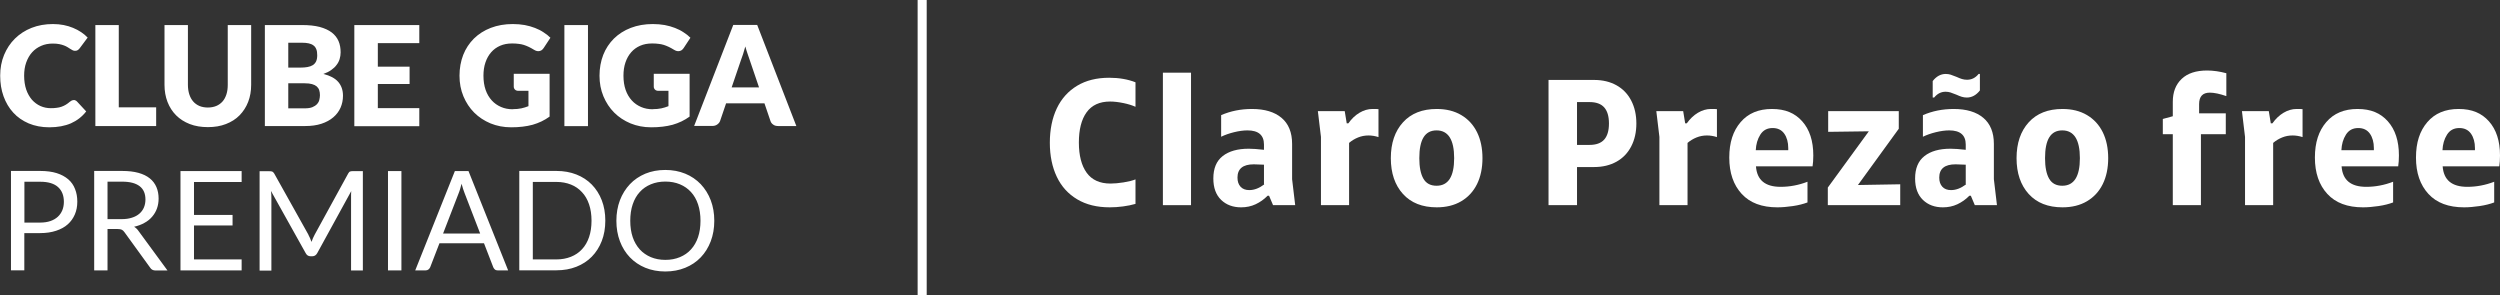
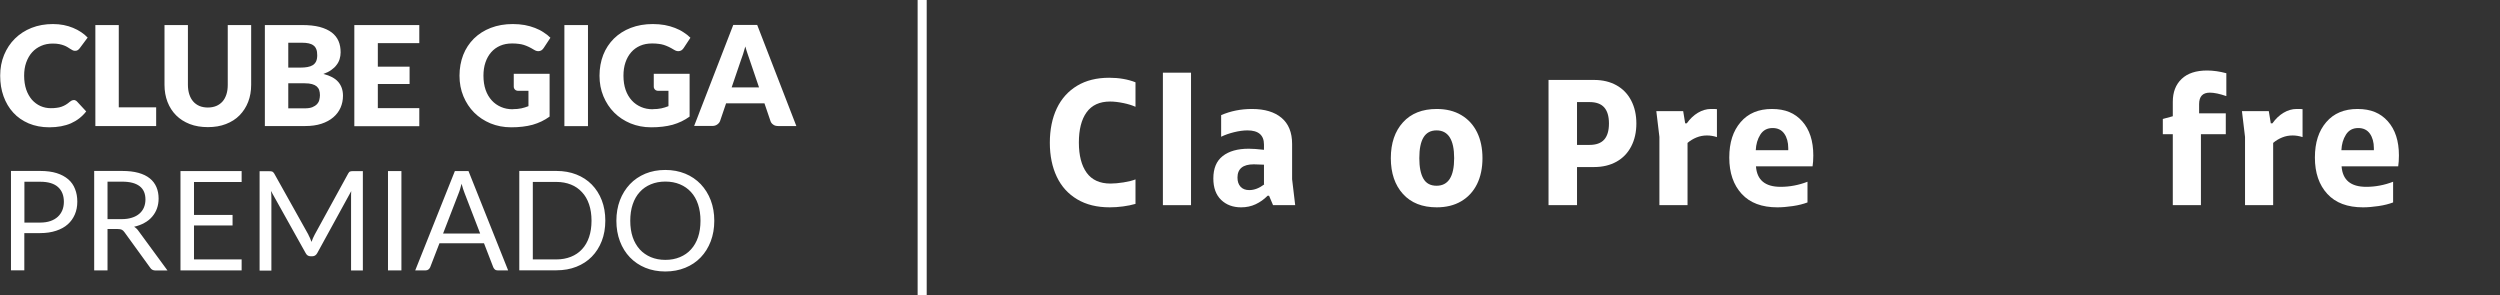
<svg xmlns="http://www.w3.org/2000/svg" id="Camada_2" viewBox="0 0 275.52 32.56">
  <rect x="0" y="0" width="275.52" height="32.56" fill="#333333" stroke="none" />
  <defs>
    <style>.cls-1{stroke:#fff;stroke-miterlimit:10;}.cls-1,.cls-2{fill:#fff;}</style>
  </defs>
  <g id="Camada_1-2">
    <path class="cls-2" d="M123.81,11.36c-.53-.11-1.02-.17-1.47-.17-1.16,0-2.02.4-2.59,1.19-.57.79-.85,1.9-.85,3.33s.29,2.54.86,3.33,1.45,1.19,2.62,1.19c.41,0,.9-.04,1.45-.13.55-.09.99-.2,1.31-.33v2.7c-.4.12-.86.21-1.37.28-.51.07-1,.1-1.47.1-1.4,0-2.59-.29-3.58-.88-.99-.59-1.74-1.41-2.25-2.48-.51-1.07-.77-2.32-.77-3.76s.26-2.72.77-3.79,1.26-1.9,2.24-2.49c.98-.59,2.16-.88,3.53-.88,1.09,0,2.06.17,2.9.5v2.7c-.36-.16-.8-.3-1.33-.41Z" />
    <path class="cls-2" d="M128.16,8.01h3.1v14.6h-3.1v-14.6Z" />
    <path class="cls-2" d="M139.86,21.57h-.16c-.39.4-.83.71-1.32.94-.49.23-1.03.34-1.6.34-.89,0-1.63-.27-2.2-.82-.57-.55-.86-1.33-.86-2.36,0-1.11.34-1.93,1.03-2.47s1.64-.81,2.87-.81c.43,0,.99.04,1.68.12v-.58c0-1.04-.61-1.56-1.82-1.56-.45,0-.95.07-1.48.2s-1.01.3-1.42.5v-2.38c1.03-.45,2.16-.68,3.4-.68,1.4,0,2.49.33,3.26.98.77.65,1.16,1.61,1.16,2.86v3.9l.34,2.86h-2.44l-.44-1.04ZM136.72,20.58c.23.25.55.37.96.37.55,0,1.09-.21,1.64-.62l-.02-.06v-2.12l-1.12-.04c-1.2,0-1.8.49-1.8,1.46,0,.43.11.76.34,1.01Z" />
-     <path class="cls-2" d="M148.2,12.25l.22,1.34h.18c.35-.49.75-.88,1.22-1.16.47-.28.95-.42,1.44-.42.31,0,.53,0,.66.02v3.08c-.37-.12-.74-.18-1.1-.18-.4,0-.78.07-1.15.22-.37.15-.7.35-.99.6v6.86h-3.1v-7.52l-.34-2.84h2.96Z" />
    <path class="cls-2" d="M154.62,21.38c-.89-.98-1.34-2.3-1.34-3.95s.45-2.97,1.34-3.95c.89-.98,2.13-1.47,3.72-1.47,1.04,0,1.94.22,2.7.67.76.45,1.34,1.08,1.74,1.89.4.81.6,1.77.6,2.86s-.2,2.05-.6,2.86c-.4.81-.98,1.44-1.74,1.89-.76.45-1.66.67-2.7.67-1.59,0-2.83-.49-3.72-1.47ZM156.87,19.69c.3.52.78.78,1.45.78,1.29,0,1.94-1.01,1.94-3.04s-.65-3.06-1.94-3.06-1.9,1.02-1.9,3.06c0,.99.15,1.74.45,2.26Z" />
    <path class="cls-2" d="M170.66,8.81h5.02c.95,0,1.77.2,2.47.59.7.39,1.24.95,1.62,1.68s.57,1.57.57,2.53-.19,1.8-.57,2.53c-.38.73-.92,1.29-1.62,1.68-.7.39-1.52.59-2.47.59h-1.88v4.2h-3.14v-13.8ZM175.18,15.97c.72,0,1.26-.19,1.61-.58.35-.39.53-.98.53-1.78s-.18-1.39-.53-1.78c-.35-.39-.89-.58-1.61-.58h-1.38v4.72h1.38Z" />
    <path class="cls-2" d="M185.5,12.25l.22,1.34h.18c.35-.49.75-.88,1.22-1.16.47-.28.95-.42,1.44-.42.31,0,.53,0,.66.02v3.08c-.37-.12-.74-.18-1.1-.18-.4,0-.78.07-1.15.22-.37.15-.7.35-.99.6v6.86h-3.1v-7.52l-.34-2.84h2.96Z" />
    <path class="cls-2" d="M197.59,22.71c-.62.09-1.19.14-1.71.14-1.71,0-3.02-.49-3.93-1.48-.91-.99-1.37-2.32-1.37-4s.42-2.94,1.25-3.91c.83-.97,1.98-1.45,3.45-1.45s2.53.45,3.34,1.36c.81.91,1.22,2.16,1.22,3.76,0,.48-.03.88-.08,1.2h-6.24c.11,1.51,1.01,2.26,2.72,2.26,1.01,0,2-.19,2.96-.56v2.28c-.45.17-.99.31-1.61.4ZM197.08,16.55v-.22c0-.65-.15-1.19-.44-1.6-.29-.41-.72-.62-1.28-.62-.6,0-1.05.24-1.36.73-.31.49-.47,1.06-.5,1.71h3.58Z" />
-     <path class="cls-2" d="M209.26,12.25v1.94l-4.5,6.2,4.66-.08v2.3h-7.98v-1.94l4.52-6.2-4.48.06v-2.28h7.78Z" />
-     <path class="cls-2" d="M217.2,21.57h-.16c-.39.4-.83.71-1.32.94-.49.23-1.03.34-1.6.34-.89,0-1.63-.27-2.2-.82-.57-.55-.86-1.33-.86-2.36,0-1.11.34-1.93,1.03-2.47s1.64-.81,2.87-.81c.43,0,.99.04,1.68.12v-.58c0-1.04-.61-1.56-1.82-1.56-.45,0-.95.07-1.48.2s-1.01.3-1.42.5v-2.38c1.03-.45,2.16-.68,3.4-.68,1.4,0,2.49.33,3.26.98.77.65,1.16,1.61,1.16,2.86v3.9l.34,2.86h-2.44l-.44-1.04ZM214.44,8.15c.2,0,.38.03.54.08s.37.13.64.24c.24.11.44.19.61.24.17.05.35.08.55.08.51,0,.93-.21,1.28-.64h.14v1.82c-.41.52-.89.78-1.44.78-.2,0-.38-.03-.55-.08-.17-.05-.37-.13-.61-.24-.27-.11-.48-.19-.64-.24s-.34-.08-.54-.08c-.49,0-.91.21-1.26.64h-.16v-1.82c.41-.52.89-.78,1.44-.78ZM214.06,20.58c.23.25.55.37.96.37.55,0,1.09-.21,1.64-.62l-.02-.06v-2.12l-1.12-.04c-1.2,0-1.8.49-1.8,1.46,0,.43.11.76.34,1.01Z" />
-     <path class="cls-2" d="M223.58,21.38c-.89-.98-1.34-2.3-1.34-3.95s.45-2.97,1.34-3.95c.89-.98,2.13-1.47,3.72-1.47,1.04,0,1.94.22,2.7.67.76.45,1.34,1.08,1.74,1.89.4.81.6,1.77.6,2.86s-.2,2.05-.6,2.86c-.4.81-.98,1.44-1.74,1.89-.76.45-1.66.67-2.7.67-1.59,0-2.83-.49-3.72-1.47ZM225.83,19.69c.3.52.78.78,1.45.78,1.29,0,1.94-1.01,1.94-3.04s-.65-3.06-1.94-3.06-1.9,1.02-1.9,3.06c0,.99.15,1.74.45,2.26Z" />
    <path class="cls-2" d="M240.43,8.7c.65-.62,1.58-.93,2.81-.93.67,0,1.37.1,2.12.3v2.52c-.73-.25-1.34-.38-1.82-.38-.79,0-1.18.42-1.18,1.27v1.01h2.94v2.3h-2.74v7.82h-3.1v-7.82h-1.1v-1.68l1.1-.3v-1.59c0-1.06.32-1.9.97-2.52Z" />
    <path class="cls-2" d="M250.04,12.25l.22,1.34h.18c.35-.49.75-.88,1.22-1.16.47-.28.95-.42,1.44-.42.31,0,.53,0,.66.02v3.08c-.37-.12-.74-.18-1.1-.18-.4,0-.78.07-1.15.22-.37.15-.7.35-.99.6v6.86h-3.1v-7.52l-.34-2.84h2.96Z" />
    <path class="cls-2" d="M262.13,22.71c-.62.09-1.19.14-1.71.14-1.71,0-3.02-.49-3.93-1.48-.91-.99-1.37-2.32-1.37-4s.42-2.94,1.25-3.91c.83-.97,1.98-1.45,3.45-1.45s2.53.45,3.34,1.36c.81.91,1.22,2.16,1.22,3.76,0,.48-.03.88-.08,1.2h-6.24c.11,1.51,1.01,2.26,2.72,2.26,1.01,0,2-.19,2.96-.56v2.28c-.45.17-.99.31-1.61.4ZM261.62,16.55v-.22c0-.65-.15-1.19-.44-1.6-.29-.41-.72-.62-1.28-.62-.6,0-1.05.24-1.36.73-.31.49-.47,1.06-.5,1.71h3.58Z" />
-     <path class="cls-2" d="M273.27,22.71c-.62.09-1.19.14-1.71.14-1.71,0-3.02-.49-3.93-1.48-.91-.99-1.37-2.32-1.37-4s.42-2.94,1.25-3.91c.83-.97,1.98-1.45,3.45-1.45s2.53.45,3.34,1.36c.81.91,1.22,2.16,1.22,3.76,0,.48-.03.88-.08,1.2h-6.24c.11,1.51,1.01,2.26,2.72,2.26,1.01,0,2-.19,2.96-.56v2.28c-.45.17-.99.31-1.61.4ZM272.76,16.55v-.22c0-.65-.15-1.19-.44-1.6-.29-.41-.72-.62-1.28-.62-.6,0-1.05.24-1.36.73-.31.49-.47,1.06-.5,1.71h3.58Z" />
    <g id="Camada_x5F_1">
      <path class="cls-2" d="M8.12,11.02c.06,0,.12.01.18.04.06.02.12.06.18.12l1.02,1.1c-.45.58-1.01,1.01-1.68,1.31-.67.29-1.47.44-2.39.44-.84,0-1.6-.15-2.27-.43-.67-.29-1.24-.68-1.7-1.19-.47-.51-.82-1.11-1.07-1.8-.25-.7-.37-1.45-.37-2.27s.14-1.59.43-2.29c.29-.69.68-1.29,1.2-1.8.51-.5,1.12-.9,1.83-1.18.71-.28,1.5-.42,2.36-.42.42,0,.81.04,1.18.11.37.07.71.18,1.03.31.32.13.62.29.89.47.27.18.51.38.72.6l-.87,1.17c-.06.07-.12.14-.2.2-.08.06-.18.09-.32.09-.09,0-.18-.02-.26-.06-.08-.04-.17-.09-.26-.15-.09-.06-.19-.12-.3-.19-.11-.07-.24-.13-.39-.19-.15-.06-.33-.11-.53-.15-.2-.04-.44-.06-.71-.06-.47,0-.9.08-1.28.25-.39.17-.72.4-1,.71-.28.31-.49.68-.65,1.12s-.23.93-.23,1.47.08,1.08.23,1.52.37.81.63,1.12c.27.3.58.53.93.69.36.16.74.24,1.15.24.23,0,.45-.01.64-.04.19-.02.37-.06.54-.12.17-.06.32-.13.47-.22.15-.09.3-.2.45-.33.06-.05.13-.09.2-.13.07-.03.15-.05.22-.05h0ZM13.09,11.83h4.12v2.06h-6.7V2.76h2.58v9.07h0ZM22.9,11.85c.35,0,.66-.06.93-.17.27-.11.5-.28.69-.49s.33-.48.43-.78c.1-.31.15-.66.15-1.05V2.76h2.58v6.59c0,.68-.11,1.31-.33,1.88-.22.57-.54,1.06-.95,1.48s-.91.73-1.5.96c-.59.23-1.25.34-1.99.34s-1.41-.11-2-.34c-.59-.23-1.09-.55-1.5-.96-.41-.41-.73-.91-.95-1.48-.22-.57-.33-1.2-.33-1.88V2.76h2.58v6.58c0,.39.05.74.15,1.05.1.31.24.57.43.79.19.22.42.38.69.5.27.11.58.17.93.17ZM29.19,13.9V2.76h4.09c.77,0,1.42.07,1.96.21.54.15.98.35,1.32.61.34.26.59.58.75.95.16.37.23.79.23,1.25,0,.25-.04.49-.11.73-.07.23-.18.45-.34.65-.15.21-.35.39-.59.56-.24.17-.53.31-.86.43.73.18,1.28.47,1.63.87.35.4.53.91.53,1.53,0,.47-.09.91-.27,1.32-.18.41-.45.76-.8,1.06-.35.3-.79.54-1.31.71-.52.17-1.11.25-1.78.25h-4.44,0ZM31.77,9.18v2.76h1.82c.34,0,.62-.04.84-.13.22-.09.38-.2.51-.33.12-.14.21-.29.25-.47s.07-.35.07-.52c0-.2-.03-.39-.08-.55-.05-.16-.15-.3-.27-.41-.13-.11-.3-.2-.52-.26-.21-.06-.48-.09-.81-.09h-1.8ZM31.77,7.45h1.34c.29,0,.54-.02.77-.06.23-.04.43-.11.59-.21.16-.1.28-.24.37-.42.08-.18.12-.4.12-.67s-.03-.49-.1-.66c-.07-.18-.17-.32-.31-.42-.14-.11-.31-.18-.52-.23-.21-.05-.46-.07-.75-.07h-1.51v2.75h0ZM46.21,2.76v1.99h-4.57v2.6h3.5v1.91h-3.5v2.66h4.57v1.99h-7.16V2.76h7.16ZM56.51,12.03c.36,0,.67-.03.95-.09.27-.06.53-.14.78-.24v-1.69h-1.1c-.16,0-.29-.04-.38-.13-.09-.09-.14-.2-.14-.33v-1.42h3.95v4.72c-.29.21-.58.38-.89.53-.31.15-.64.27-.98.37-.35.09-.72.17-1.11.21-.39.05-.82.07-1.27.07-.81,0-1.57-.15-2.26-.43-.69-.29-1.29-.68-1.8-1.19-.51-.51-.9-1.11-1.19-1.8-.29-.7-.43-1.45-.43-2.27s.14-1.59.41-2.29c.27-.69.67-1.29,1.18-1.8.51-.5,1.13-.9,1.86-1.18.73-.28,1.53-.42,2.43-.42.46,0,.9.04,1.31.11.41.08.78.18,1.13.32.34.13.66.29.94.48.29.18.54.38.76.6l-.75,1.14c-.07.11-.16.19-.25.25-.1.06-.21.09-.33.09-.15,0-.31-.05-.47-.15-.2-.12-.39-.23-.58-.32s-.37-.16-.55-.22c-.19-.06-.39-.1-.6-.12-.21-.03-.44-.04-.7-.04-.48,0-.92.08-1.31.25-.39.17-.72.41-.99.72-.27.31-.48.68-.63,1.12-.15.44-.22.92-.22,1.46,0,.59.08,1.11.24,1.57.16.46.39.84.68,1.16.29.32.63.55,1.02.72.39.17.82.25,1.29.25h0ZM64.8,13.9h-2.6V2.76h2.6v11.13ZM71.94,12.03c.36,0,.67-.03.95-.09.27-.06.53-.14.78-.24v-1.69h-1.1c-.16,0-.29-.04-.38-.13-.09-.09-.14-.2-.14-.33v-1.42h3.95v4.72c-.29.21-.58.38-.89.53-.31.15-.64.27-.98.37-.35.09-.72.17-1.11.21-.39.05-.82.07-1.27.07-.81,0-1.57-.15-2.26-.43-.69-.29-1.29-.68-1.8-1.19-.51-.51-.9-1.11-1.19-1.8-.29-.7-.43-1.45-.43-2.27s.14-1.59.41-2.29c.27-.69.67-1.29,1.18-1.8.51-.5,1.13-.9,1.86-1.18.73-.28,1.53-.42,2.43-.42.46,0,.9.04,1.31.11.41.08.78.18,1.13.32.34.13.66.29.94.48.29.18.54.38.76.6l-.75,1.14c-.07.11-.16.19-.25.25-.1.06-.21.09-.33.09-.15,0-.31-.05-.47-.15-.2-.12-.39-.23-.58-.32s-.37-.16-.55-.22c-.19-.06-.39-.1-.6-.12-.21-.03-.44-.04-.7-.04-.48,0-.92.08-1.31.25-.39.17-.72.41-.99.72-.27.31-.48.68-.63,1.12-.15.44-.22.92-.22,1.46,0,.59.08,1.11.24,1.57s.39.84.68,1.16c.29.32.63.55,1.02.72.39.17.82.25,1.29.25h0ZM87.76,13.89h-2c-.22,0-.41-.05-.55-.16-.15-.1-.25-.24-.3-.4l-.66-1.94h-4.23l-.66,1.94c-.05.14-.15.27-.3.38-.15.11-.33.17-.54.17h-2.02l4.31-11.13h2.64l4.31,11.13h0ZM80.61,9.63h3.04l-1.02-3c-.07-.19-.14-.41-.23-.67-.09-.26-.18-.54-.26-.84-.08.31-.17.59-.25.85-.09.26-.17.49-.24.68l-1.02,2.99h0ZM2.68,25.7v4.09h-1.47v-10.95h3.23c.69,0,1.3.08,1.81.24.51.16.93.39,1.27.68s.59.65.75,1.07c.17.42.25.88.25,1.4s-.09.98-.27,1.4c-.18.42-.44.79-.78,1.09-.34.31-.77.54-1.28.71-.51.17-1.09.26-1.75.26h-1.76ZM2.68,24.53h1.76c.42,0,.8-.06,1.12-.17.32-.11.59-.27.81-.47.22-.2.38-.44.5-.72.11-.28.17-.59.17-.92,0-.7-.21-1.24-.64-1.63-.43-.39-1.08-.59-1.95-.59h-1.76v4.5h0ZM11.85,25.23v4.57h-1.47v-10.96h3.09c.69,0,1.29.07,1.79.21.5.14.92.34,1.25.61.33.26.57.59.73.96.16.38.24.79.24,1.26,0,.39-.06.75-.18,1.09-.12.34-.3.64-.53.91s-.51.5-.85.68c-.33.19-.71.33-1.14.43.18.11.35.26.49.47l3.19,4.35h-1.31c-.27,0-.47-.1-.6-.31l-2.84-3.92c-.09-.12-.18-.21-.28-.26-.1-.05-.25-.08-.46-.08h-1.12ZM11.85,24.15h1.55c.43,0,.81-.05,1.14-.16.33-.1.6-.25.82-.44.22-.19.39-.42.5-.68.11-.26.17-.56.17-.88,0-.65-.21-1.14-.64-1.47-.43-.33-1.07-.5-1.92-.5h-1.62v4.12h0ZM26.63,18.85v1.21h-5.25v3.63h4.25v1.16h-4.25v3.74h5.25v1.21h-6.74v-10.95h6.74ZM33.98,25.86c.07.12.13.25.19.39.05.13.1.27.16.41.05-.14.1-.28.16-.41.06-.13.12-.26.19-.39l3.7-6.75c.07-.12.13-.19.21-.21.07-.03.17-.04.31-.04h1.09v10.95h-1.3v-8.04c0-.11,0-.22,0-.34,0-.12.01-.25.02-.37l-3.75,6.84c-.13.23-.31.34-.53.34h-.21c-.23,0-.41-.11-.53-.34l-3.83-6.86c.02.13.03.26.04.39,0,.13.01.24.01.35v8.04h-1.3v-10.95h1.09c.13,0,.23.01.31.04.07.03.14.1.21.21l3.78,6.76h0ZM44.24,29.8h-1.48v-10.95h1.48v10.95ZM56.01,29.8h-1.15c-.13,0-.24-.03-.32-.1s-.14-.15-.18-.25l-1.02-2.64h-4.91l-1.02,2.64c-.04.09-.1.17-.18.24-.09.07-.19.11-.32.11h-1.15l4.37-10.95h1.5l4.37,10.95h0ZM48.84,25.74h4.08l-1.72-4.46c-.11-.27-.22-.62-.33-1.03-.06.21-.11.4-.16.58-.05.18-.11.33-.16.46l-1.72,4.45h0ZM66.71,24.32c0,.82-.13,1.57-.39,2.24-.26.67-.63,1.25-1.1,1.73-.47.48-1.04.85-1.7,1.11-.66.26-1.39.39-2.2.39h-4.09v-10.95h4.09c.8,0,1.54.13,2.2.39.66.26,1.23.63,1.7,1.11.47.48.84,1.06,1.1,1.73.26.67.39,1.42.39,2.24h0ZM65.19,24.32c0-.67-.09-1.27-.27-1.8-.18-.53-.44-.98-.78-1.34-.34-.37-.74-.65-1.22-.84-.48-.19-1.01-.29-1.6-.29h-2.6v8.54h2.6c.59,0,1.12-.1,1.6-.29.48-.19.89-.47,1.22-.83.34-.36.6-.81.78-1.34.18-.53.27-1.13.27-1.8h0ZM78.72,24.33c0,.82-.13,1.57-.39,2.26-.26.68-.63,1.28-1.1,1.77-.47.49-1.04.88-1.71,1.15-.66.27-1.4.41-2.2.41s-1.54-.14-2.2-.41c-.66-.27-1.23-.66-1.7-1.15-.47-.49-.84-1.08-1.1-1.77-.26-.69-.39-1.44-.39-2.26s.13-1.57.39-2.26c.26-.68.63-1.27,1.1-1.77.47-.5,1.04-.88,1.7-1.16.66-.27,1.39-.41,2.2-.41s1.54.14,2.2.41c.66.27,1.23.66,1.71,1.16.47.5.84,1.09,1.1,1.77.26.69.39,1.44.39,2.26ZM77.2,24.33c0-.67-.09-1.28-.27-1.81-.18-.54-.44-.99-.78-1.36-.34-.37-.74-.65-1.22-.85-.48-.2-1.01-.3-1.6-.3s-1.12.1-1.6.3c-.48.2-.89.48-1.22.85-.34.37-.6.82-.78,1.36-.18.53-.27,1.14-.27,1.81s.09,1.27.27,1.81c.18.53.45.98.78,1.35.34.37.75.65,1.22.85.48.2,1.01.3,1.6.3s1.12-.1,1.6-.3c.48-.2.89-.48,1.22-.85.34-.37.6-.82.78-1.35.18-.53.27-1.14.27-1.81Z" />
    </g>
    <line class="cls-1" x1="101.63" x2="101.63" y2="32.56" />
  </g>
</svg>